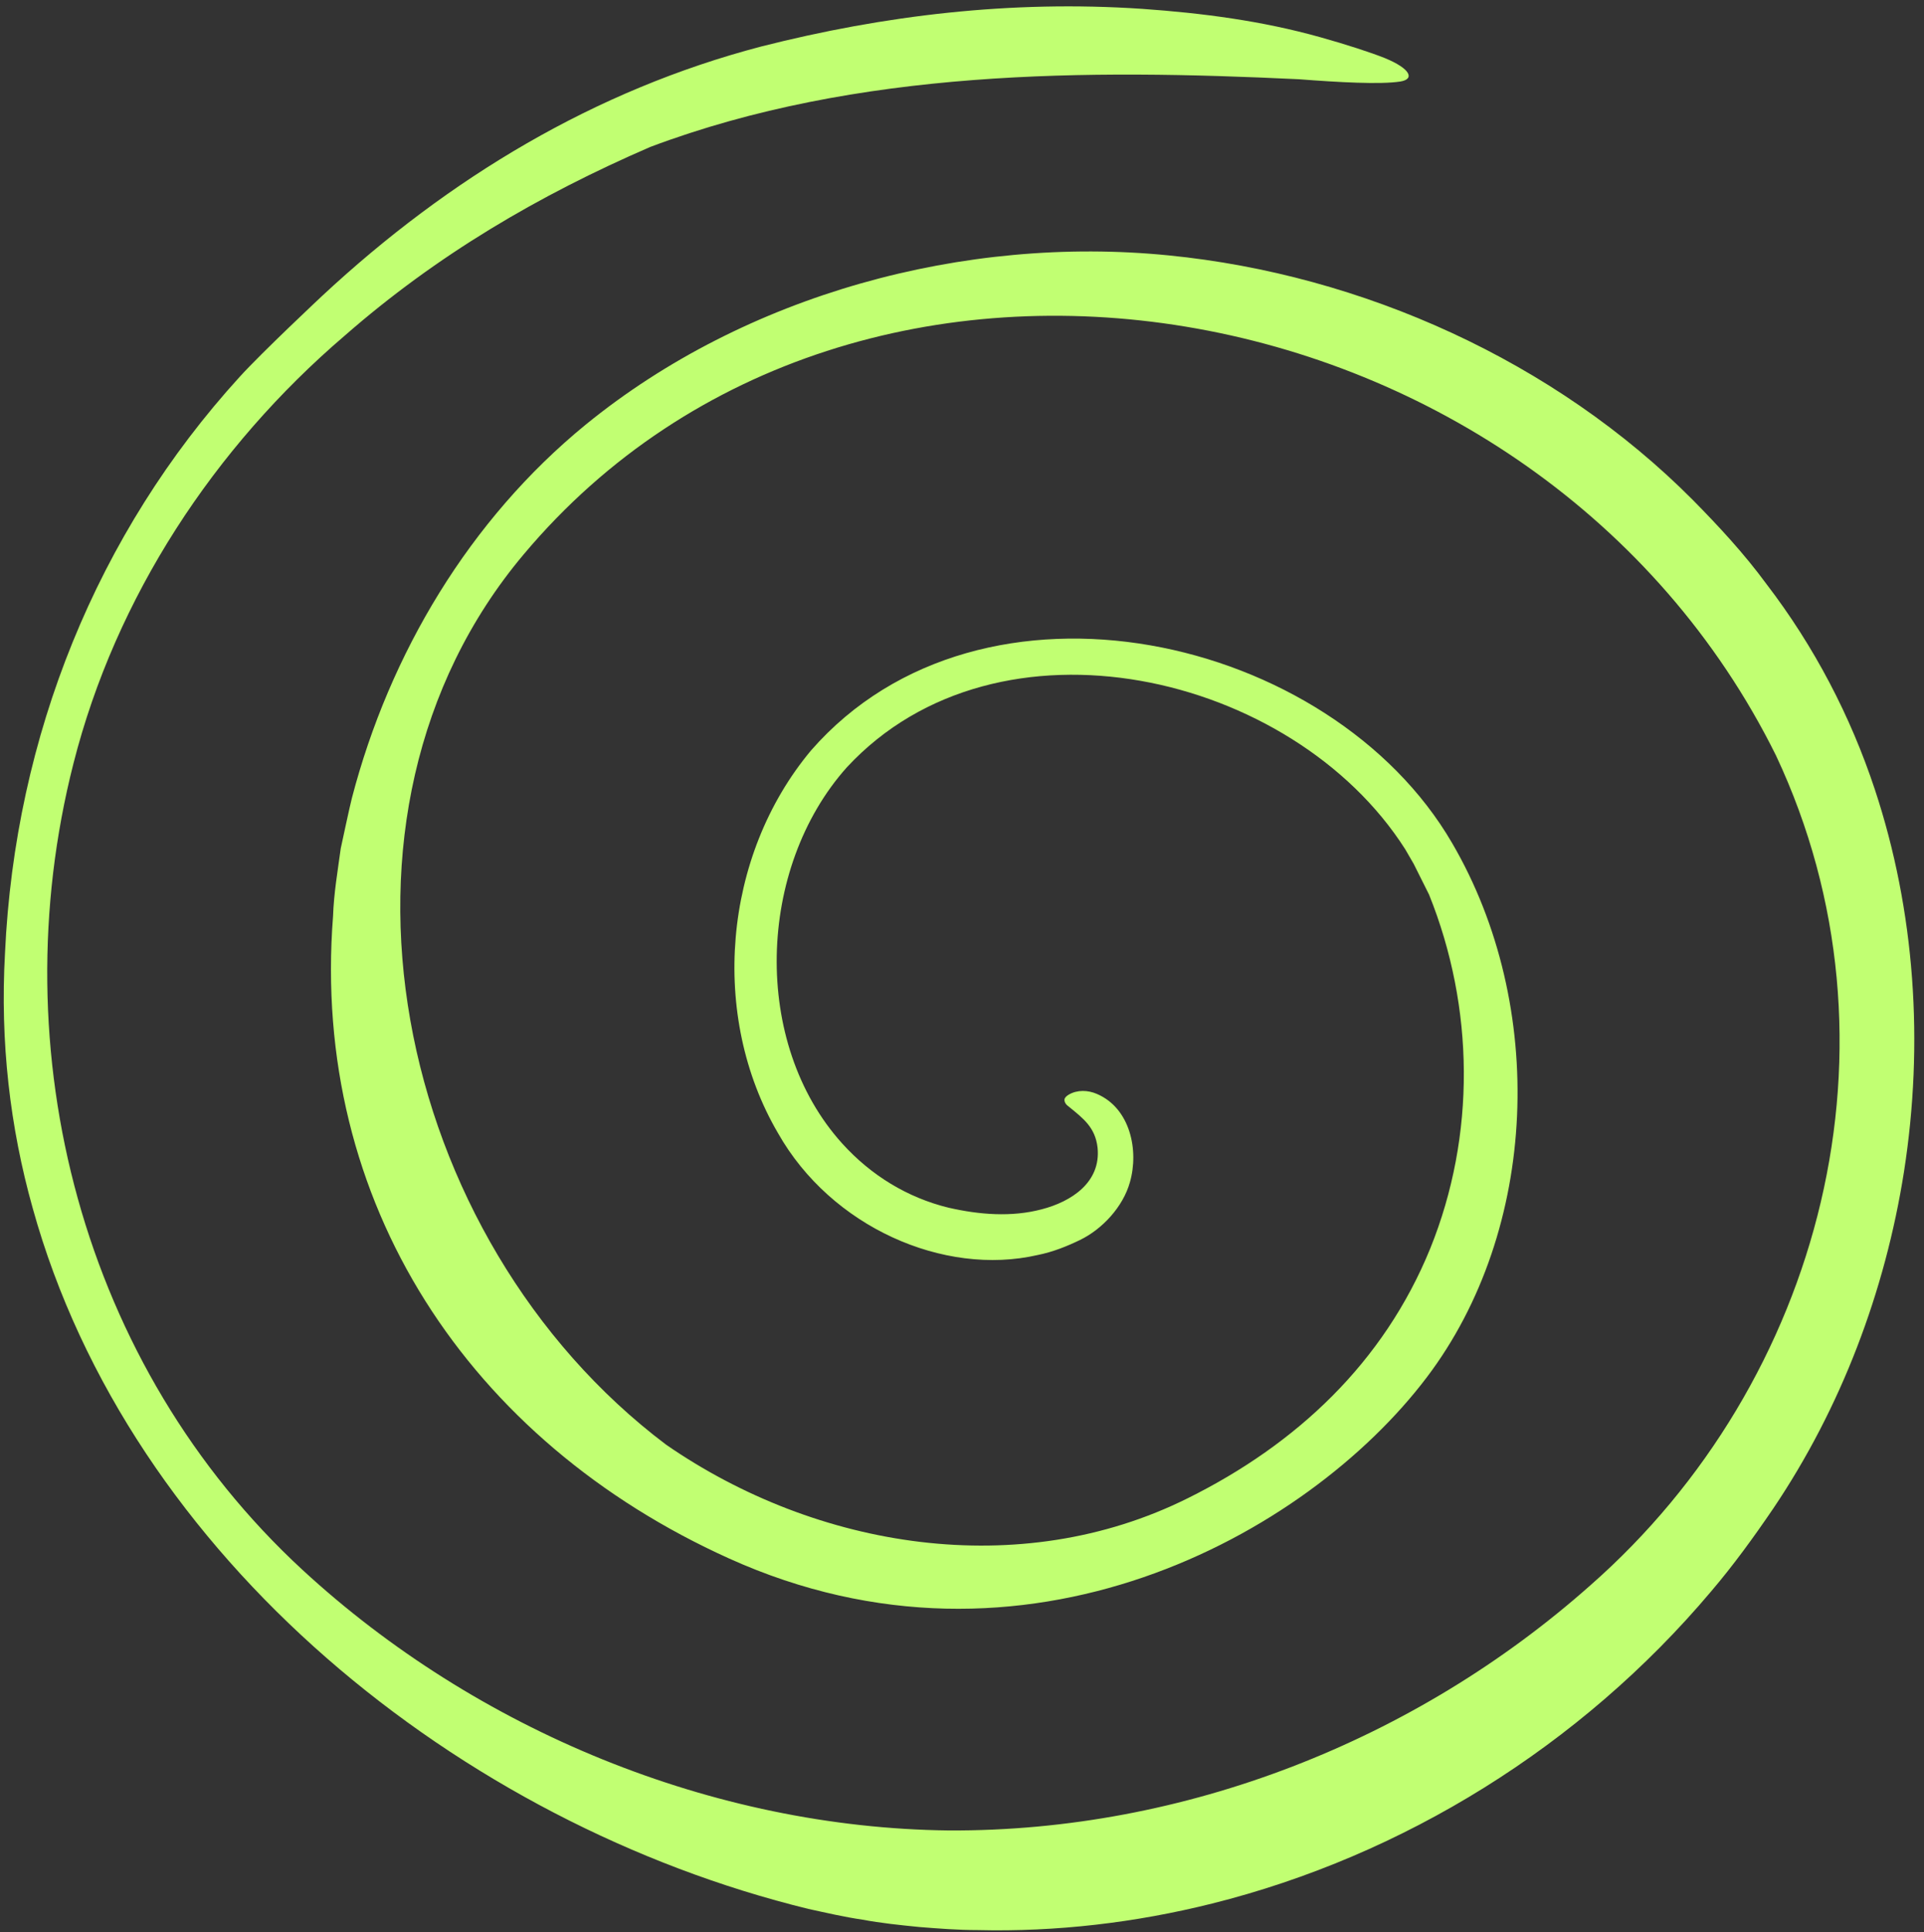
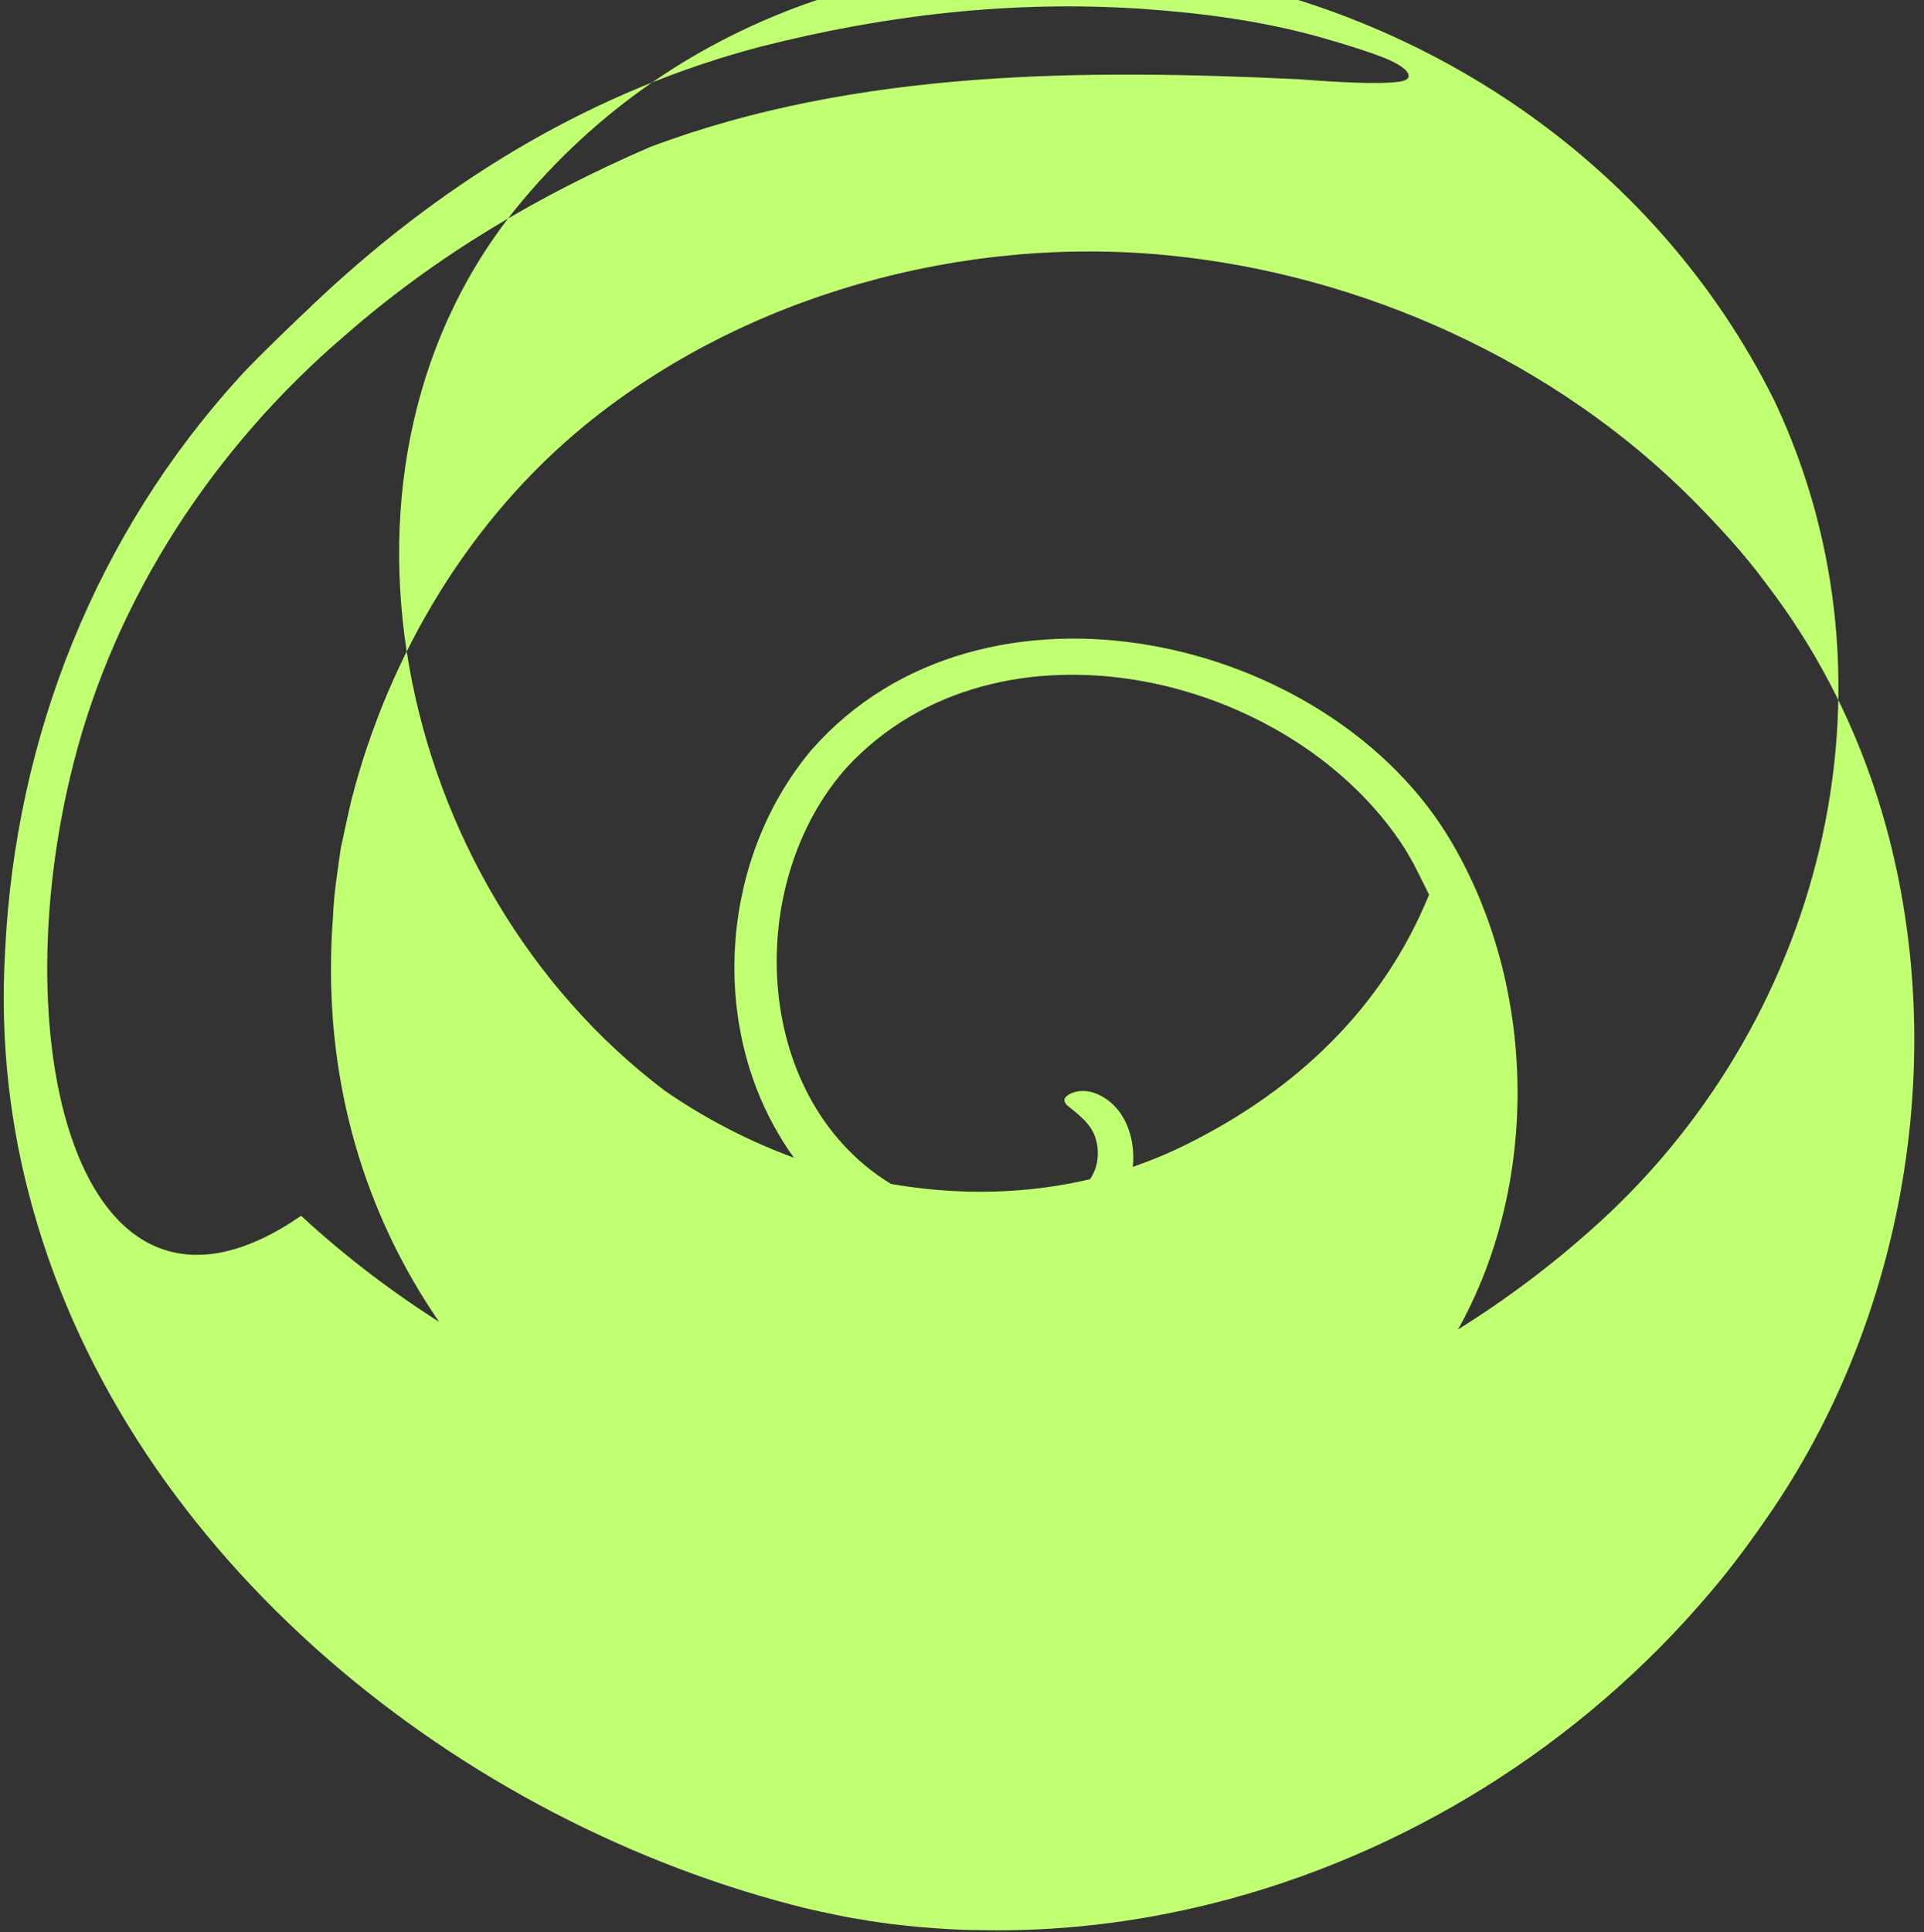
<svg xmlns="http://www.w3.org/2000/svg" fill="#c1ff72" height="502.3" preserveAspectRatio="xMidYMid meet" version="1" viewBox="-1.0 -1.6 500.3 502.3" width="500.3" zoomAndPan="magnify">
  <rect x="-1.0" y="-1.6" width="500.3" height="502.3" fill="#333333" stroke="none" />
  <g id="change1_1">
-     <path d="M443.9,412.2c5.8-6.8,11.1-14.1,16.2-21.6c17.6-26.1,29.1-56.4,34-87.6c5.2-33.3,2.9-67.7-7.6-99.4 c-6.3-19-15.7-37.1-28.2-53.4c-5.8-7.9-12.4-15-19.1-21.8c-35.9-36.1-85.9-58.6-136.3-63.6c-53.1-5.3-110,10.1-151.6,44 c-30.2,24.7-51,59.5-60.8,97.1c-0.4,1.4-2.9,13.1-2.9,13.1c-0.8,5.9-1.8,11.7-2,17.6c-5.8,74.5,35.4,136.5,103,167 c76.6,34.6,150.2-5.9,181.4-47.1c29.1-38.4,31.3-96.6,6.6-138.9c-31.5-54.2-122.3-74.9-166.7-24.1c-23,27.5-26.4,69.1-8.6,99.5 c13.8,24.4,43.1,37.3,67.5,31.7c4-0.8,7.7-2.3,11-3.9c5.8-2.8,11.2-8.6,13-15c2.4-8.3,0.1-19.3-8.6-23c-2.3-1-5.1-1.1-7.3,0.2 c-0.5,0.3-1,0.7-1.1,1.2c-0.1,0.8,0.5,1.5,1.1,1.9c3.8,3.1,6.9,5.4,7.5,10.7c0.9,9-6.8,14-14.5,16c-7.9,2.1-16.3,1.4-24.2-0.4 c-10.7-2.6-20.2-8.4-27.7-16.7c-23.6-26.1-22.2-71.6,1.2-97.8c39.3-42.4,115.9-24.7,145.2,21.3l2.2,3.8c1,2,3,6,4,8 c11.8,29.3,12.2,62.6,0.3,92c-12.1,29.7-34.8,50.9-63,64.9c-43.7,21.8-96.5,13.2-135.7-13.9c-70.8-53.4-94.2-163.6-37-231.5 c86.7-103.2,264-72,325.6,52.3c35.2,74.8,12,162.9-48.3,215.8c-45.4,40.3-105.4,64-166.8,63.7c-61.3-0.7-122.8-26-168.1-67.8 C20.4,353.7-1,271.9,18.1,196.9c11-43.3,36.6-82.2,70.5-111.2c24-21,50.4-36.5,79.5-49.1C222.1,16.3,281.9,16.4,336.7,19 c10.4,0.8,21.2,1.4,26.4,0.6c3.8-0.6,2.8-3.3-4-6.1c-3.5-1.4-9.9-3.5-16.7-5.4c-15.3-4.3-30.8-6.3-46.4-7.4 c-34.2-2.3-67.2,1.7-99.1,9.8c-43.1,11.3-81.1,34.1-114.1,64.8c0,0-15.6,14.6-21.5,21.1C24.3,137,2.9,189.7,0.3,246.2 c-1.3,23.1,1.3,45.3,7.2,66.3c25.3,91.1,111.3,160.1,201.7,182.2c4.6,1,9.3,2.1,14.1,2.8c4.8,0.9,9.7,1.4,14.7,1.9 c5,0.4,10.1,0.8,15.2,0.8c20.5,0.5,41-1.9,61-6.9C363.8,480.9,410,452.4,443.9,412.2z" />
+     <path d="M443.9,412.2c5.8-6.8,11.1-14.1,16.2-21.6c17.6-26.1,29.1-56.4,34-87.6c5.2-33.3,2.9-67.7-7.6-99.4 c-6.3-19-15.7-37.1-28.2-53.4c-5.8-7.9-12.4-15-19.1-21.8c-35.9-36.1-85.9-58.6-136.3-63.6c-53.1-5.3-110,10.1-151.6,44 c-30.2,24.7-51,59.5-60.8,97.1c-0.4,1.4-2.9,13.1-2.9,13.1c-0.8,5.9-1.8,11.7-2,17.6c-5.8,74.5,35.4,136.5,103,167 c76.6,34.6,150.2-5.9,181.4-47.1c29.1-38.4,31.3-96.6,6.6-138.9c-31.5-54.2-122.3-74.9-166.7-24.1c-23,27.5-26.4,69.1-8.6,99.5 c13.8,24.4,43.1,37.3,67.5,31.7c4-0.8,7.7-2.3,11-3.9c5.8-2.8,11.2-8.6,13-15c2.4-8.3,0.1-19.3-8.6-23c-2.3-1-5.1-1.1-7.3,0.2 c-0.5,0.3-1,0.7-1.1,1.2c-0.1,0.8,0.5,1.5,1.1,1.9c3.8,3.1,6.9,5.4,7.5,10.7c0.9,9-6.8,14-14.5,16c-7.9,2.1-16.3,1.4-24.2-0.4 c-10.7-2.6-20.2-8.4-27.7-16.7c-23.6-26.1-22.2-71.6,1.2-97.8c39.3-42.4,115.9-24.7,145.2,21.3l2.2,3.8c1,2,3,6,4,8 c-12.1,29.7-34.8,50.9-63,64.9c-43.7,21.8-96.5,13.2-135.7-13.9c-70.8-53.4-94.2-163.6-37-231.5 c86.7-103.2,264-72,325.6,52.3c35.2,74.8,12,162.9-48.3,215.8c-45.4,40.3-105.4,64-166.8,63.7c-61.3-0.7-122.8-26-168.1-67.8 C20.4,353.7-1,271.9,18.1,196.9c11-43.3,36.6-82.2,70.5-111.2c24-21,50.4-36.5,79.5-49.1C222.1,16.3,281.9,16.4,336.7,19 c10.4,0.8,21.2,1.4,26.4,0.6c3.8-0.6,2.8-3.3-4-6.1c-3.5-1.4-9.9-3.5-16.7-5.4c-15.3-4.3-30.8-6.3-46.4-7.4 c-34.2-2.3-67.2,1.7-99.1,9.8c-43.1,11.3-81.1,34.1-114.1,64.8c0,0-15.6,14.6-21.5,21.1C24.3,137,2.9,189.7,0.3,246.2 c-1.3,23.1,1.3,45.3,7.2,66.3c25.3,91.1,111.3,160.1,201.7,182.2c4.6,1,9.3,2.1,14.1,2.8c4.8,0.9,9.7,1.4,14.7,1.9 c5,0.4,10.1,0.8,15.2,0.8c20.5,0.5,41-1.9,61-6.9C363.8,480.9,410,452.4,443.9,412.2z" />
  </g>
</svg>